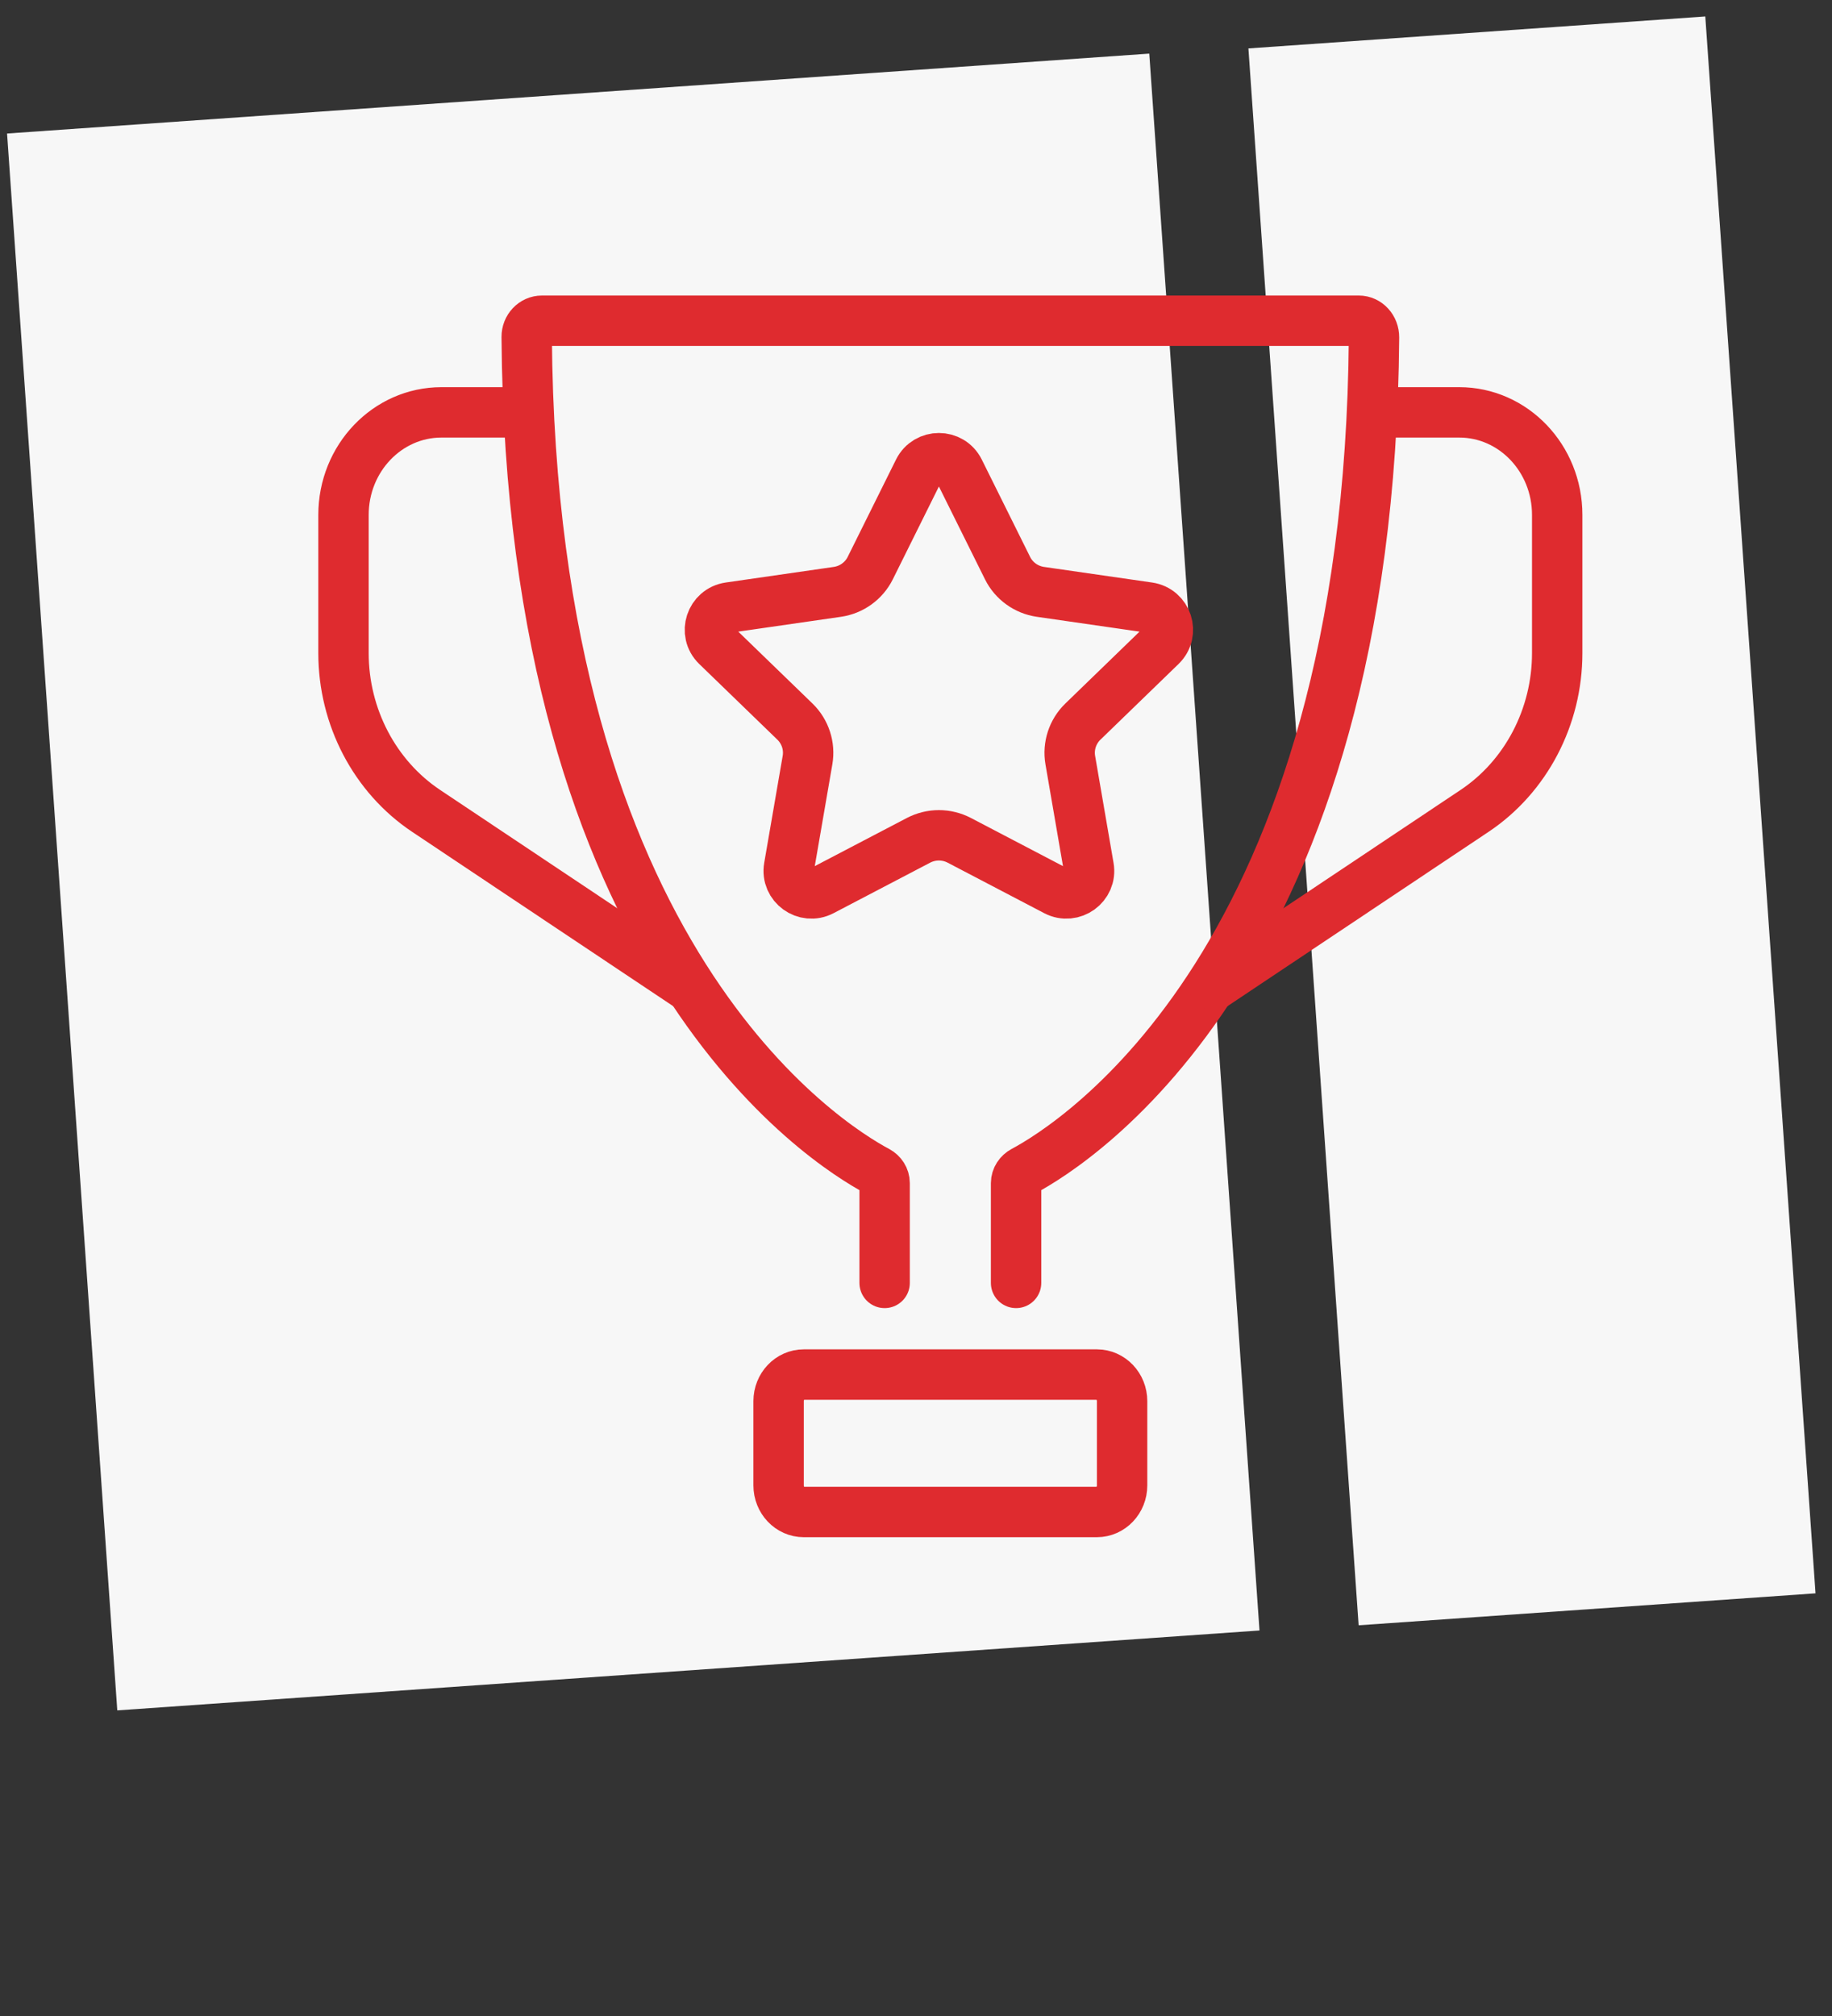
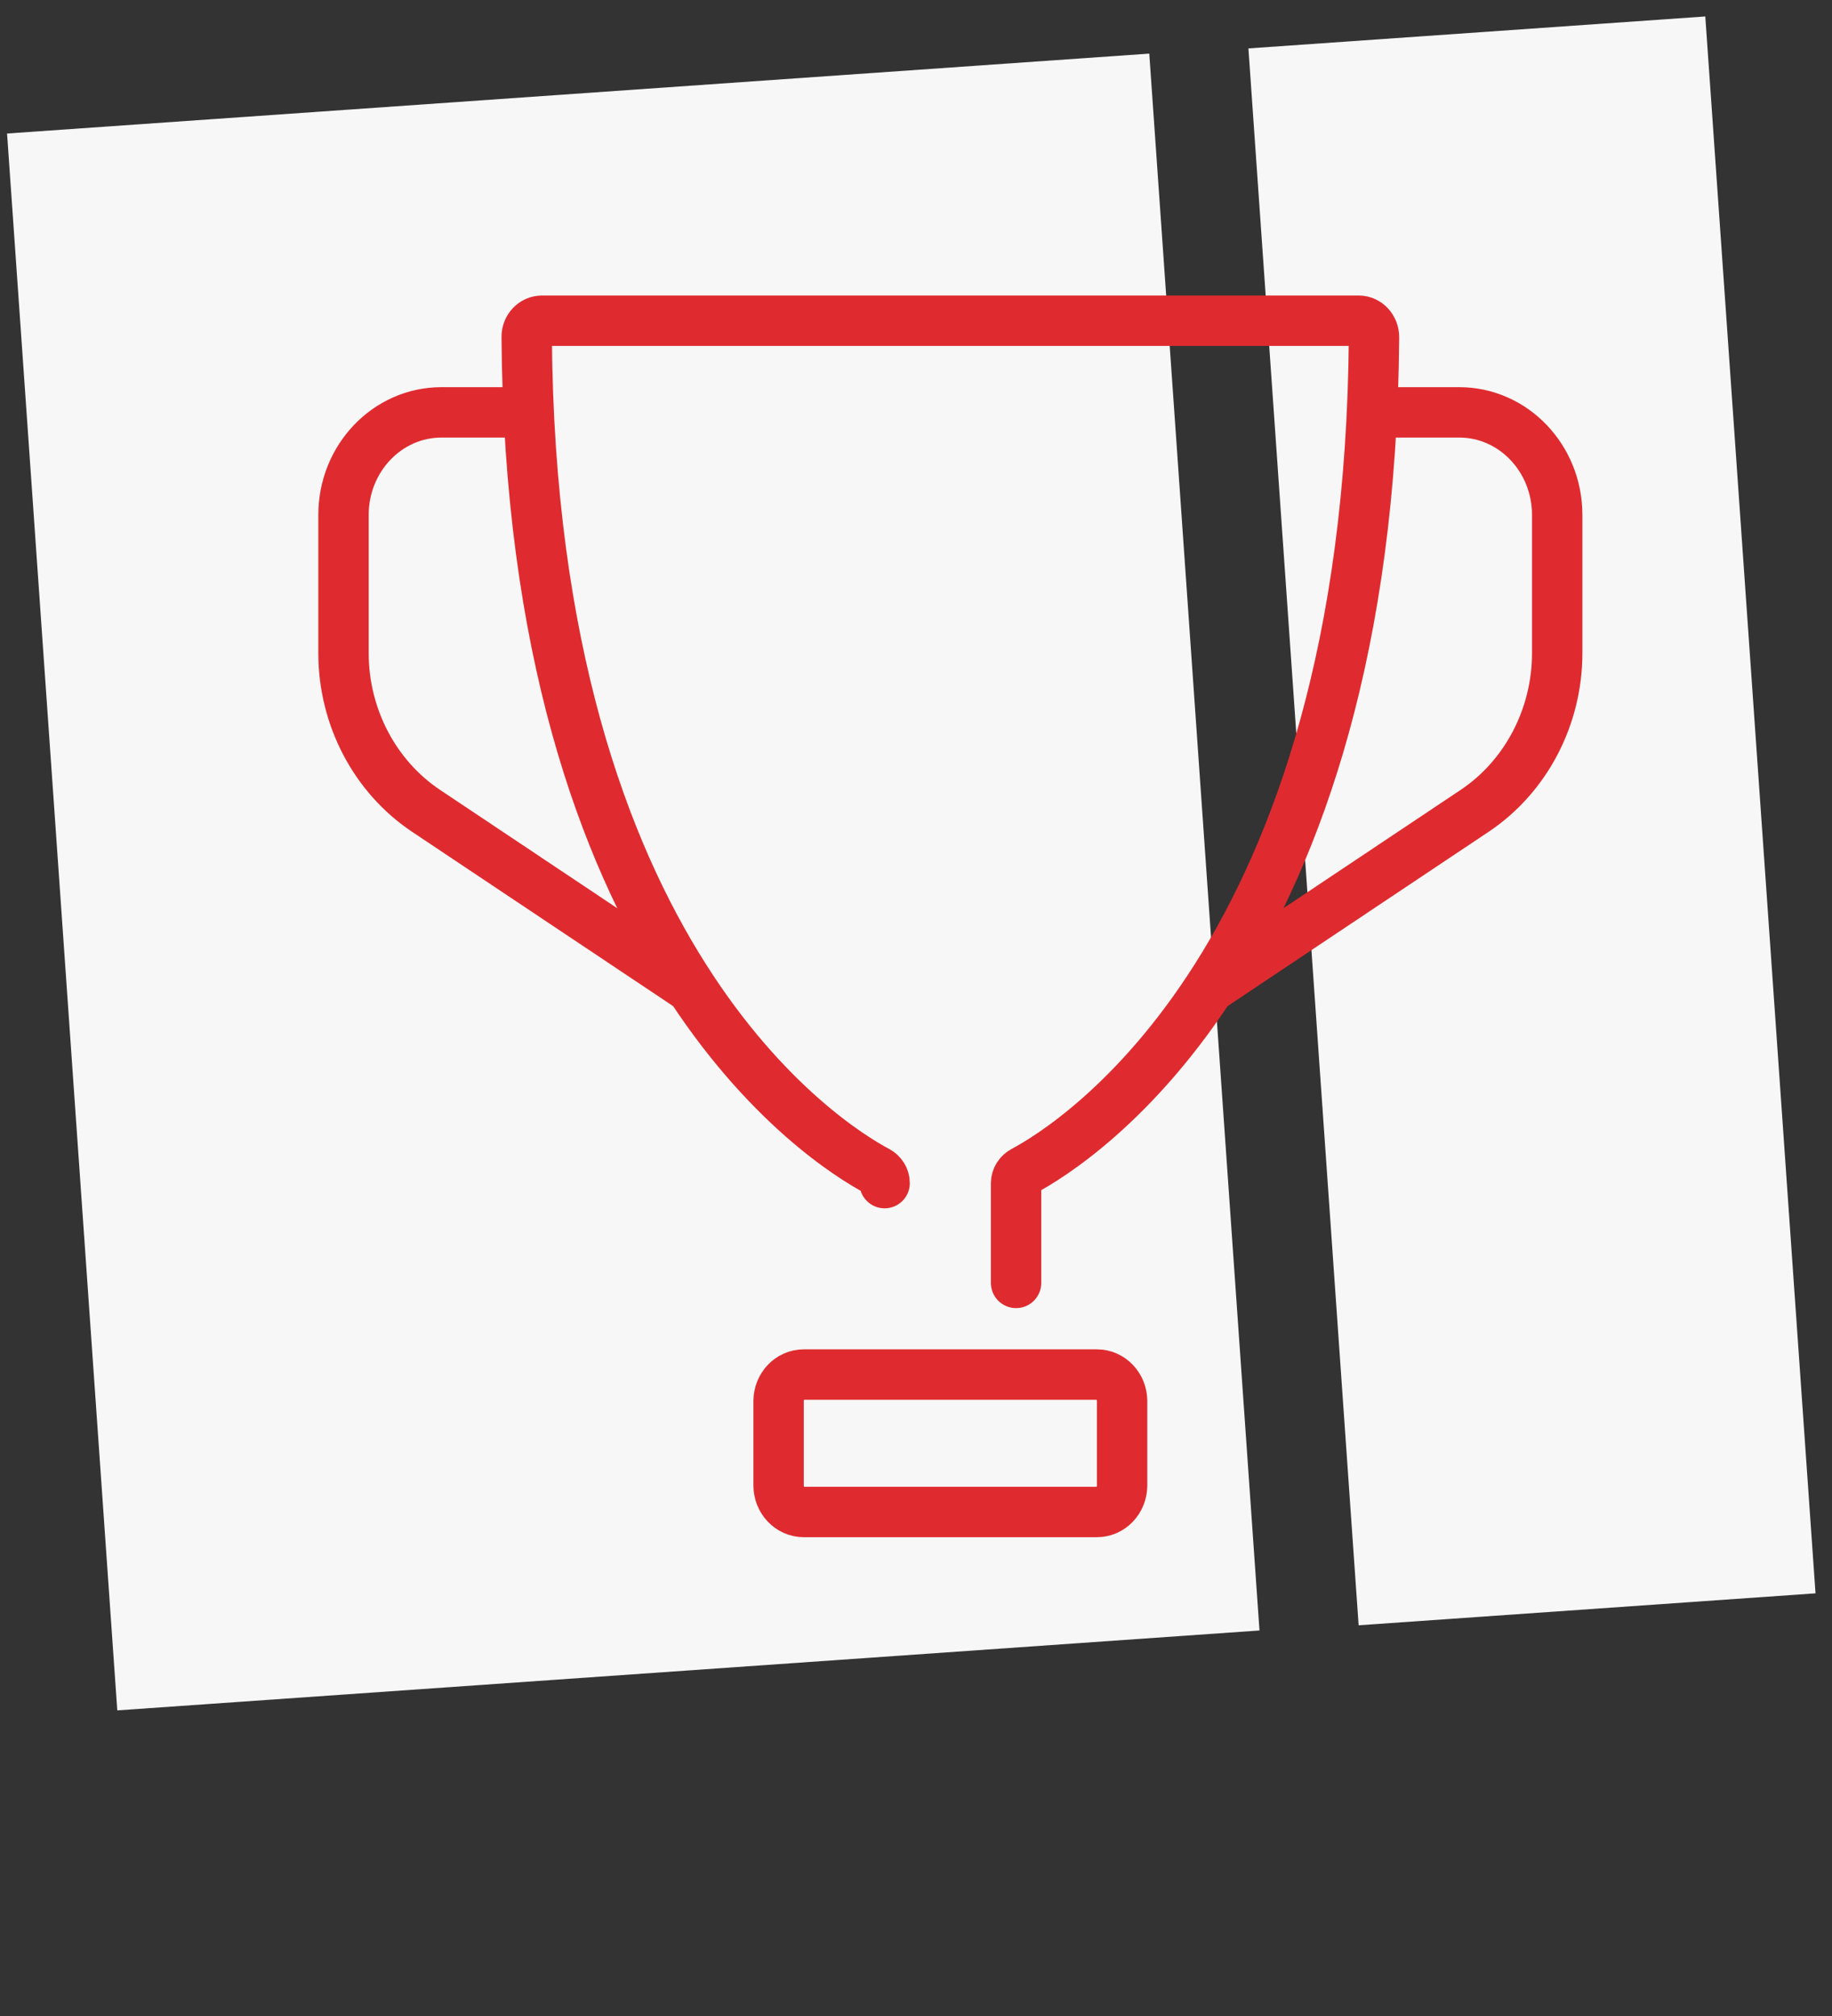
<svg xmlns="http://www.w3.org/2000/svg" width="80px" height="88px" viewBox="0 0 80 88">
  <rect x="0" y="0" width="80" height="88" fill="#333333" stroke="none" />
  <title>Icon</title>
  <desc>Created with Sketch.</desc>
  <g id="Key-pages-v1" stroke="none" stroke-width="1" fill="none" fill-rule="evenodd">
    <g id="Homepage-Desktop-(v2)" transform="translate(-1055, -969)">
      <g id="USPs" transform="translate(140, 932)">
        <g id="USP1" transform="translate(915, 37)">
          <g id="Icon">
            <rect id="Rectangle" fill="#F7F7F7" transform="translate(66.898, 35.832) rotate(-4) translate(-66.898, -35.832) " x="56.898" y="1.332" width="20" height="69" />
            <rect id="Rectangle" fill="#F7F7F7" transform="translate(27.654, 38.5) rotate(-4) translate(-27.654, -38.5) " x="2.654" y="4" width="50" height="69" />
            <g id="Red" transform="translate(15, 14)" stroke="#DF2B2F" stroke-linecap="round" stroke-linejoin="round" stroke-width="2.2">
-               <path d="M29.37,42 L29.37,37.644 C29.37,37.418 29.508,37.222 29.697,37.121 C31.926,35.931 44.806,27.885 45,0.727 C45.003,0.328 44.707,0 44.336,0 L26.5,0 L8.664,0 C8.299,0 7.998,0.314 8,0.706 C8.188,27.901 21.092,35.943 23.309,37.123 C23.496,37.224 23.63,37.419 23.63,37.644 L23.63,42" id="Stroke-1" />
+               <path d="M29.37,42 L29.37,37.644 C29.37,37.418 29.508,37.222 29.697,37.121 C31.926,35.931 44.806,27.885 45,0.727 C45.003,0.328 44.707,0 44.336,0 L26.5,0 L8.664,0 C8.299,0 7.998,0.314 8,0.706 C8.188,27.901 21.092,35.943 23.309,37.123 C23.496,37.224 23.63,37.419 23.63,37.644 " id="Stroke-1" />
              <path d="M45.648,4 L48.722,4 C51.084,4 53,6.004 53,8.476 L53,14.511 C53,17.292 51.634,19.899 49.393,21.395 L38,29" id="Stroke-3" />
              <path d="M7.352,4 L4.278,4 C1.916,4 0,6.004 0,8.476 L0,14.511 C0,17.292 1.365,19.899 3.607,21.395 L9.39,25.256 L15,29" id="Stroke-5" />
              <path d="M32.9,52 L20.1,52 C19.492,52 19,51.48 19,50.84 L19,47.16 C19,46.52 19.492,46 20.1,46 L32.9,46 C33.507,46 34,46.52 34,47.16 L34,50.84 C34,51.48 33.507,52 32.9,52 Z" id="Stroke-7" />
-               <path d="M32.285,17.501 C31.837,17.936 31.632,18.565 31.737,19.177 L32.542,23.849 C32.682,24.651 31.833,25.263 31.108,24.886 L26.887,22.679 C26.609,22.535 26.305,22.462 25.999,22.462 C25.695,22.462 25.391,22.535 25.113,22.679 L20.891,24.886 C20.166,25.263 19.318,24.651 19.456,23.849 L20.263,19.177 C20.368,18.565 20.163,17.936 19.716,17.501 L16.299,14.193 C15.713,13.624 16.037,12.633 16.849,12.516 L21.567,11.835 C22.187,11.745 22.725,11.356 23.002,10.799 L25.113,6.549 C25.295,6.184 25.647,6 25.999,6 C26.353,6 26.705,6.184 26.887,6.549 L28.998,10.799 C29.274,11.356 29.813,11.745 30.432,11.835 L35.151,12.516 C35.963,12.633 36.288,13.624 35.7,14.193 L32.285,17.501 Z" id="Stroke-9" />
            </g>
          </g>
        </g>
      </g>
    </g>
  </g>
</svg>